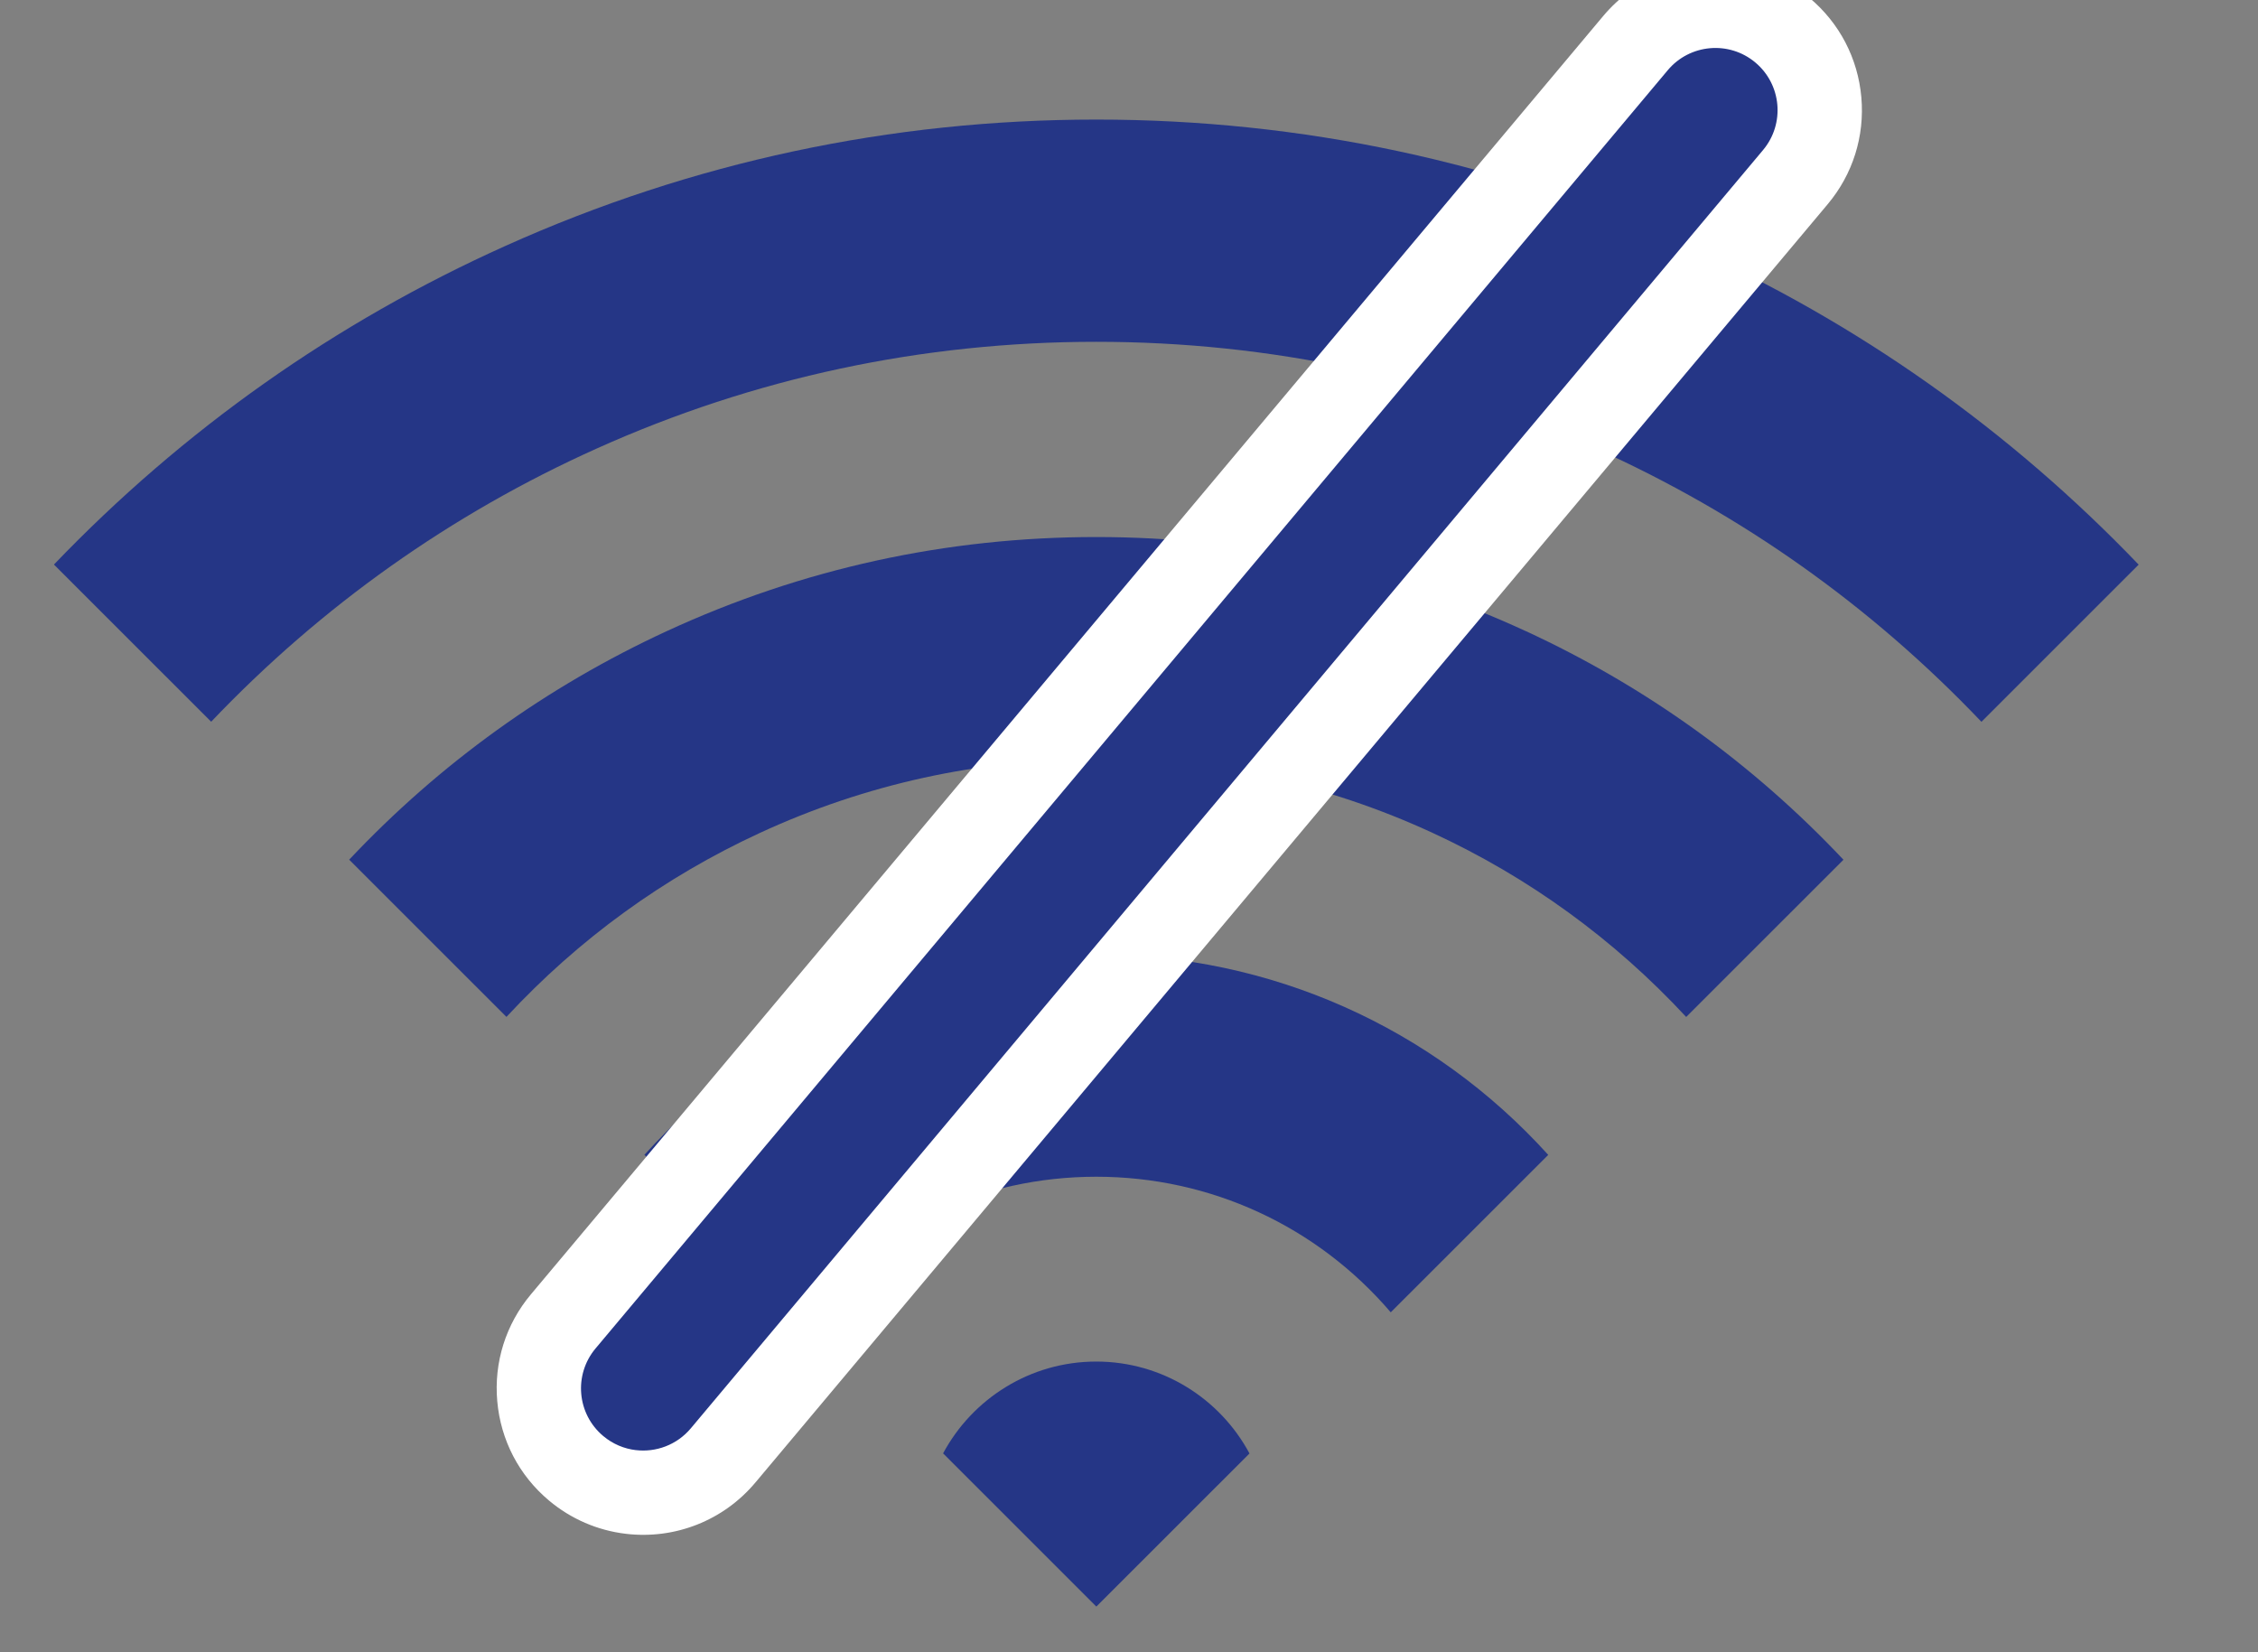
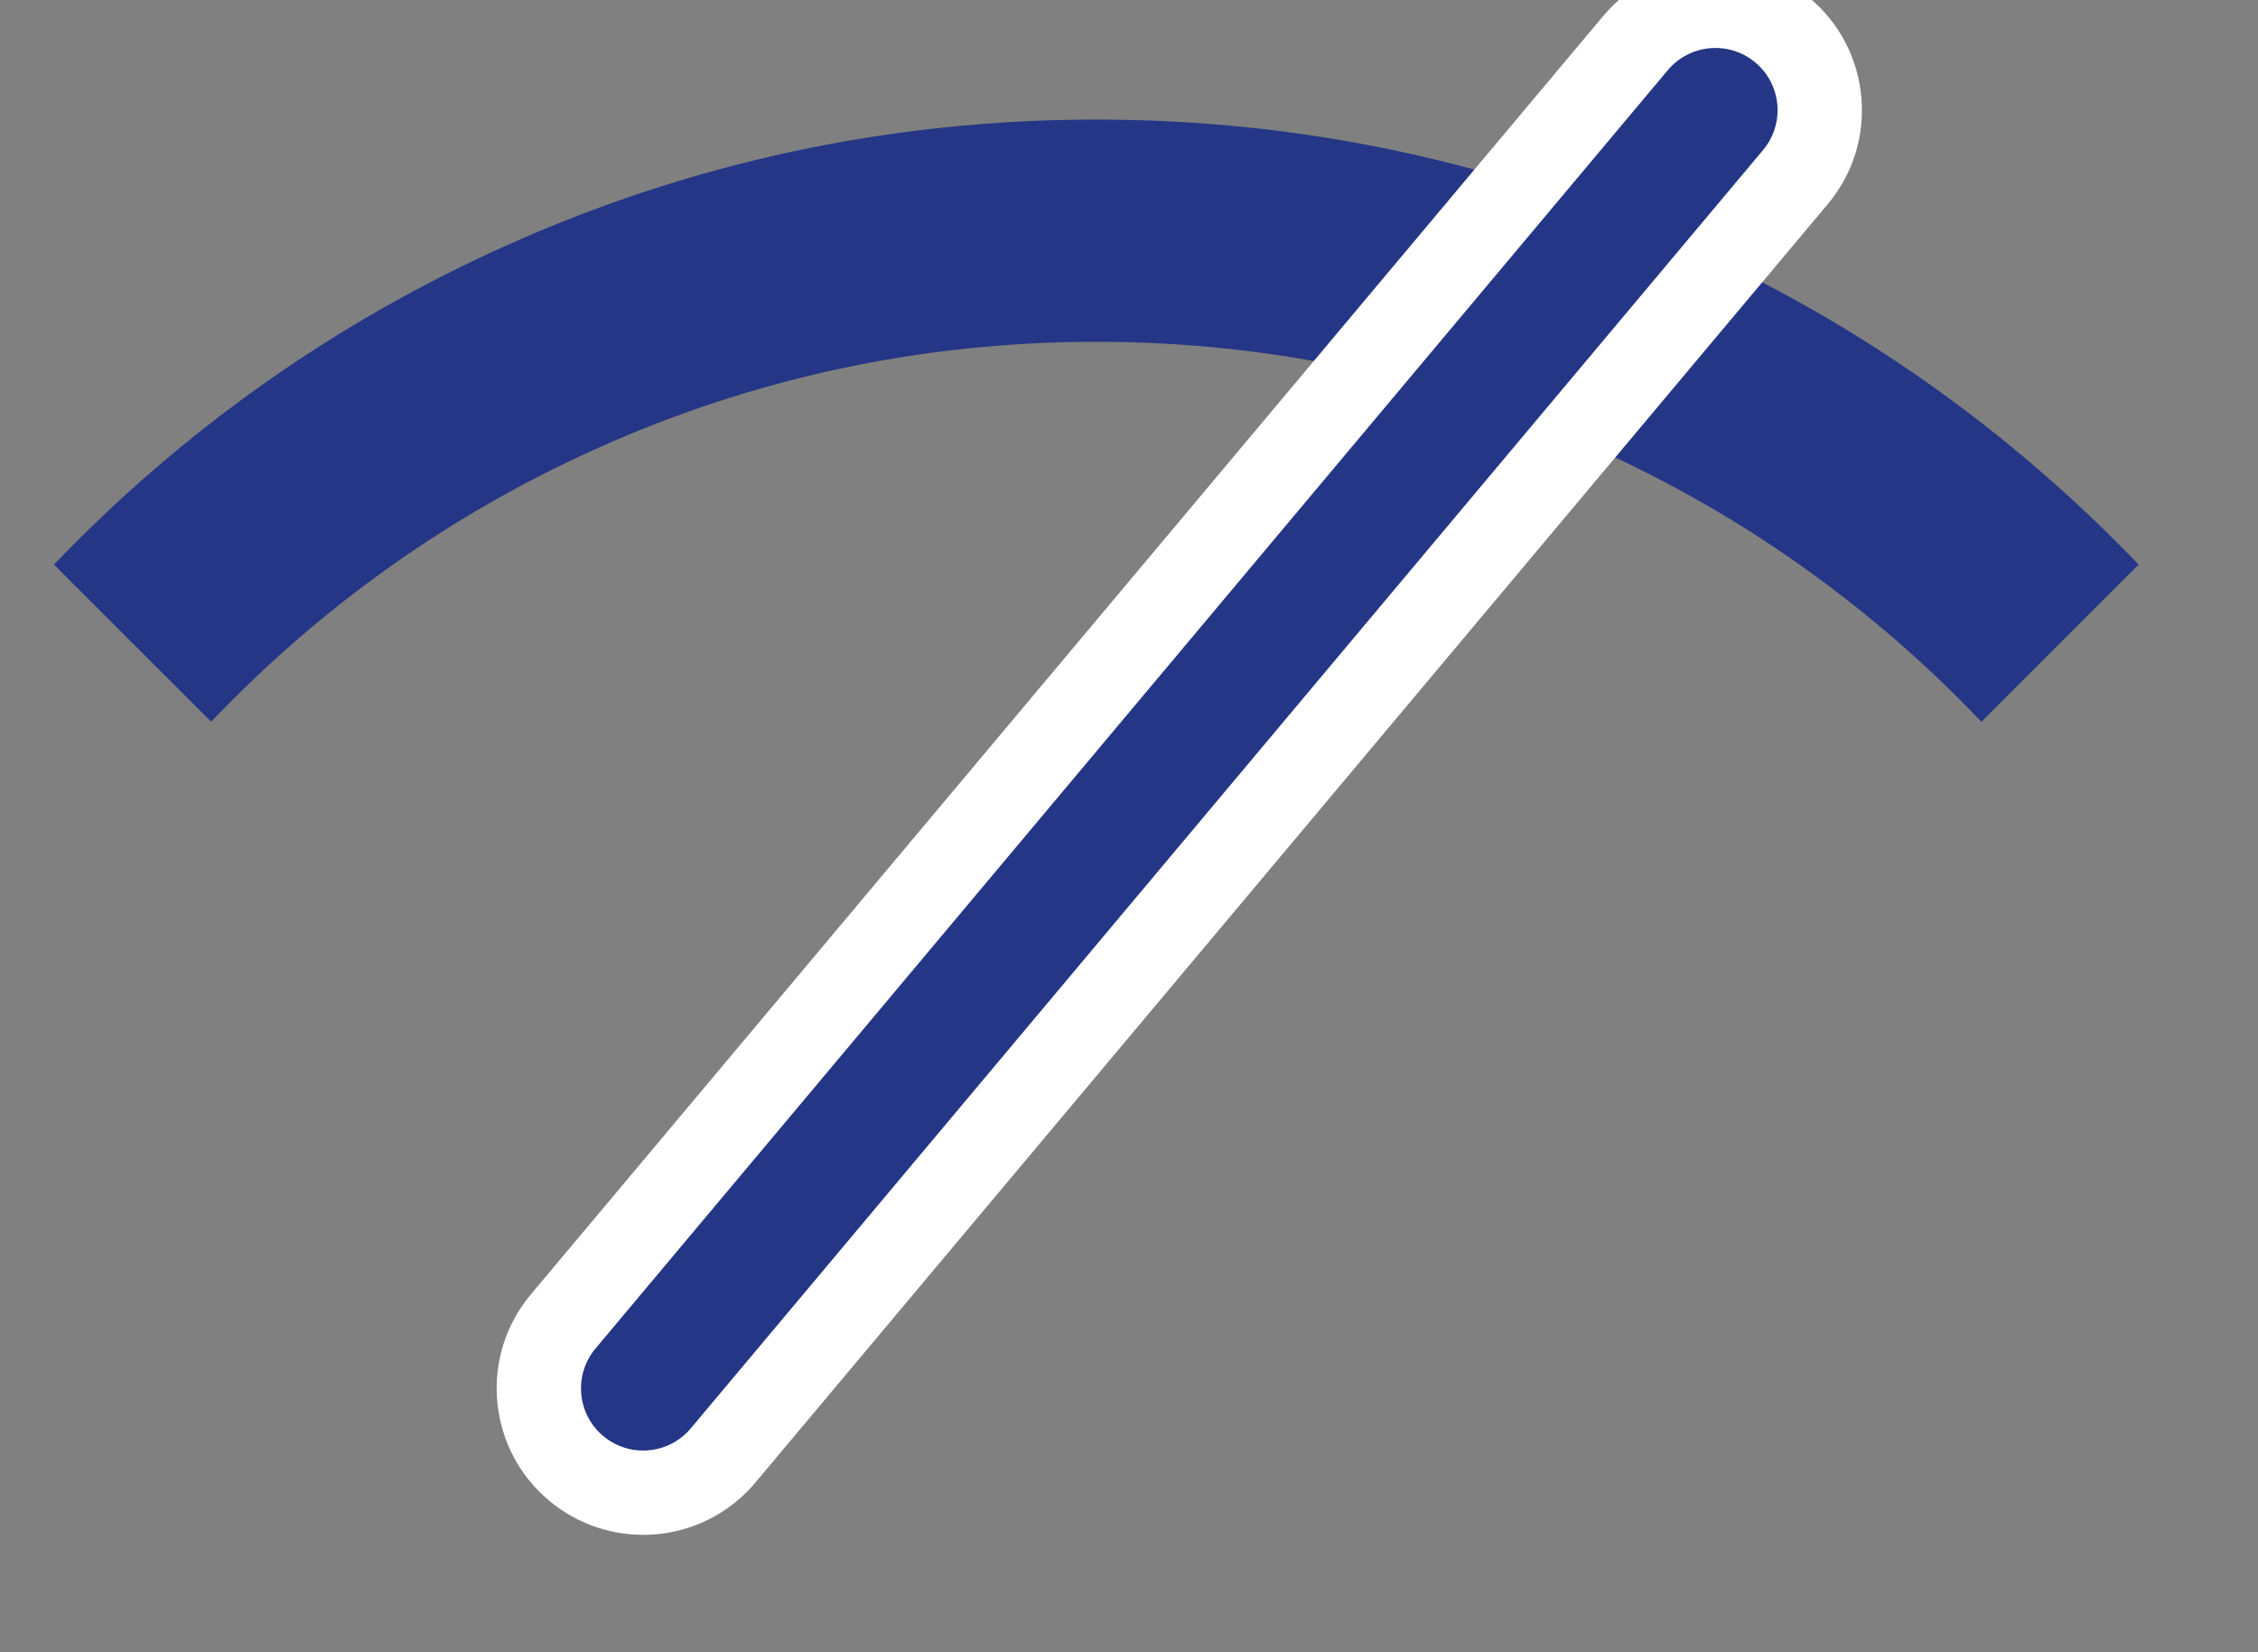
<svg xmlns="http://www.w3.org/2000/svg" id="Layer_1" viewBox="0 0 988.23 723.11">
  <rect x="0" y="0" width="988.23" height="723.11" fill="#808080" stroke="none" />
  <defs>
    <style>.cls-1{fill:#fff;}.cls-2{fill:#253686}</style>
  </defs>
  <path class="cls-2" d="M738.41,107.63c-81.61-36.69-168.62-55.3-258.62-55.3s-176.97,18.6-258.57,55.28C146.68,141.11,80.27,188,23.61,247.07l68.81,68.79c48.29-50.72,105-90.92,168.7-119.55,68.97-31,142.54-46.72,218.67-46.72s149.73,15.73,218.71,46.74c63.7,28.64,120.4,68.85,168.69,119.57l68.81-68.79c-56.65-59.07-123.06-105.97-197.6-139.48Z" />
-   <path class="cls-2" d="M667.75,276.2c-59.19-27.32-122.42-41.17-187.96-41.17s-128.74,13.84-187.91,41.15c-52.62,24.28-99.33,57.91-139.06,100.05l68.83,68.81c31.6-34.05,68.9-61.13,111.01-80.56,46.29-21.36,95.8-32.2,147.13-32.2s100.86,10.84,147.17,32.21c42.11,19.44,79.41,46.53,111.01,80.58l68.83-68.81c-39.73-42.15-86.43-75.78-139.05-100.07Z" />
-   <path class="cls-2" d="M479.79,417.73c-76.03,0-147.16,31.75-197.76,87.66l68.93,68.9c32.33-37.76,78.93-59.3,128.84-59.3s96.54,21.55,128.87,59.34l68.93-68.9c-50.6-55.93-121.74-87.7-197.8-87.7Z" />
-   <path class="cls-2" d="M479.79,595.88c-28.97,0-54.21,16.29-67.04,40.18l67.07,67.05,67.03-67c-12.82-23.92-38.07-40.23-67.06-40.23Z" />
  <path class="cls-1" d="M273.89,671.26c-12.39-1.47-24.01-6.5-33.59-14.53-13.12-11-21.17-26.44-22.67-43.5-1.5-17.05,3.74-33.67,14.74-46.78L701.64,7.03c13.95-16.63,35.16-25.03,56.73-22.46,12.39,1.47,24.01,6.5,33.59,14.53,13.12,11,21.17,26.44,22.67,43.5,1.5,17.05-3.74,33.67-14.74,46.78L330.62,648.8c-13.95,16.63-35.16,25.02-56.73,22.46Z" />
  <path class="cls-2" d="M278.25,634.64c-5.07-.6-10.03-2.64-14.24-6.17-11.52-9.65-13.02-26.81-3.37-38.32L729.91,30.72c9.66-11.51,26.82-13.02,38.33-3.37,11.52,9.65,13.02,26.81,3.37,38.32L302.34,625.1c-6.13,7.3-15.28,10.58-24.09,9.53Z" />
</svg>